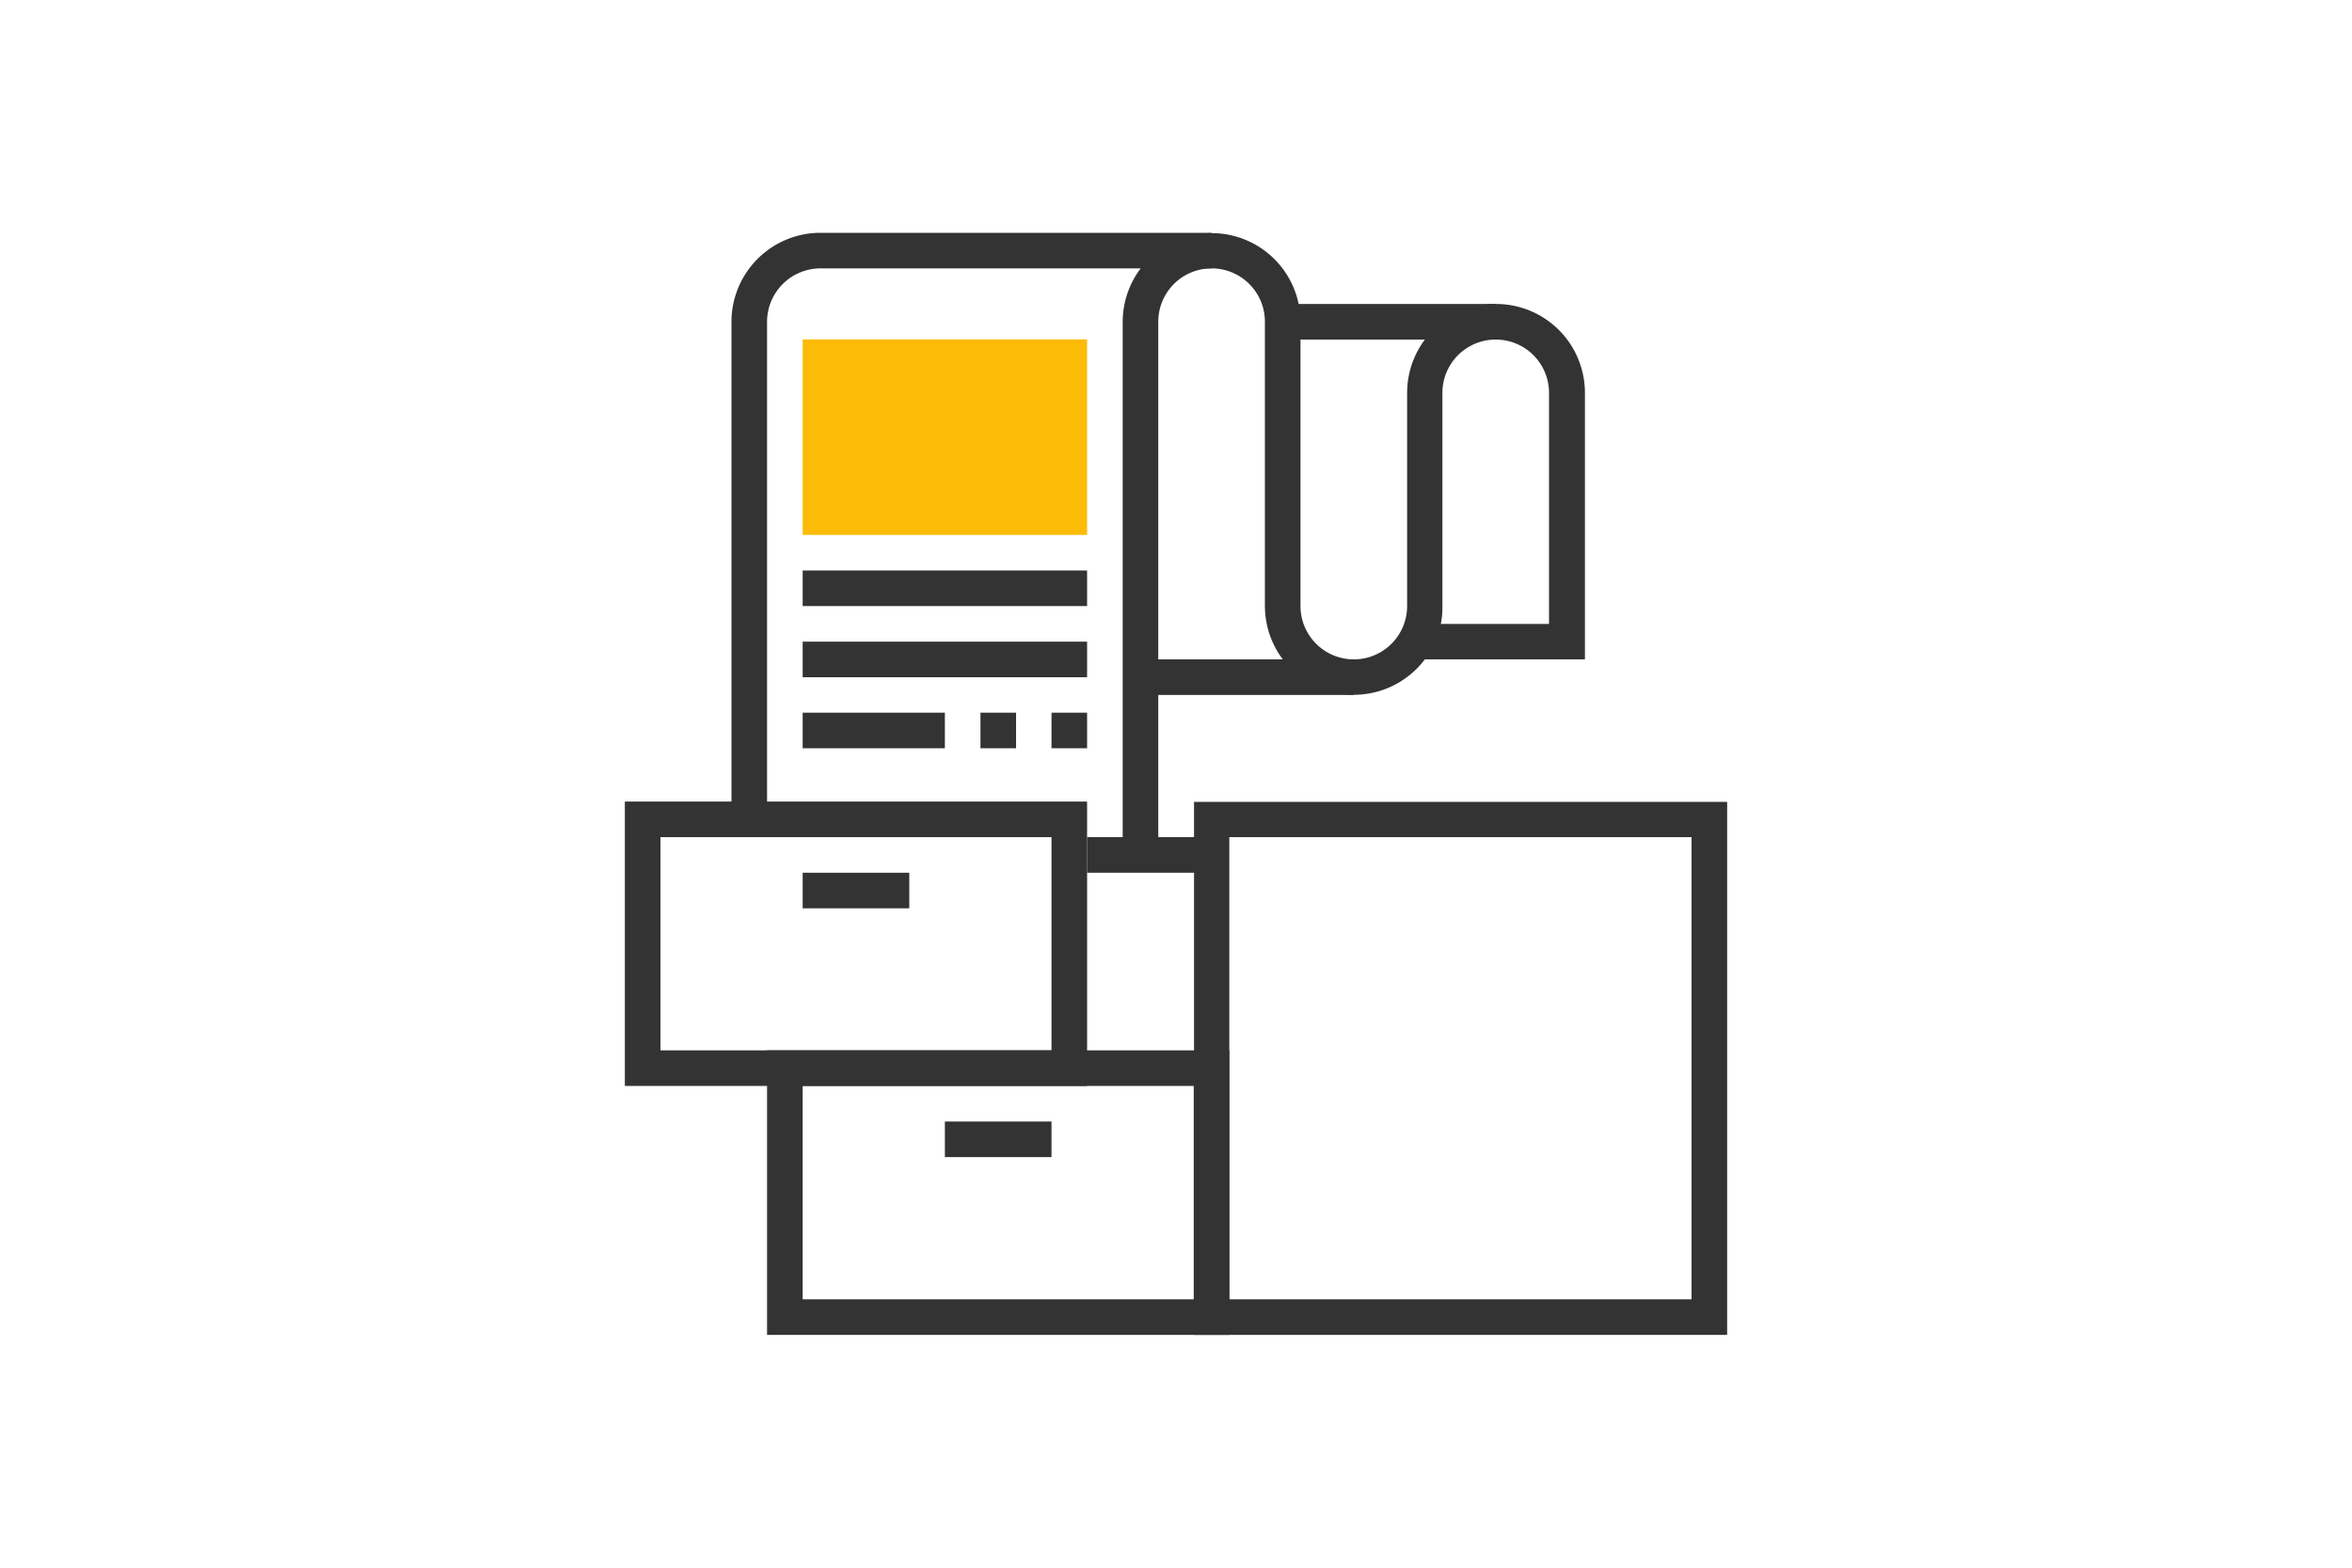
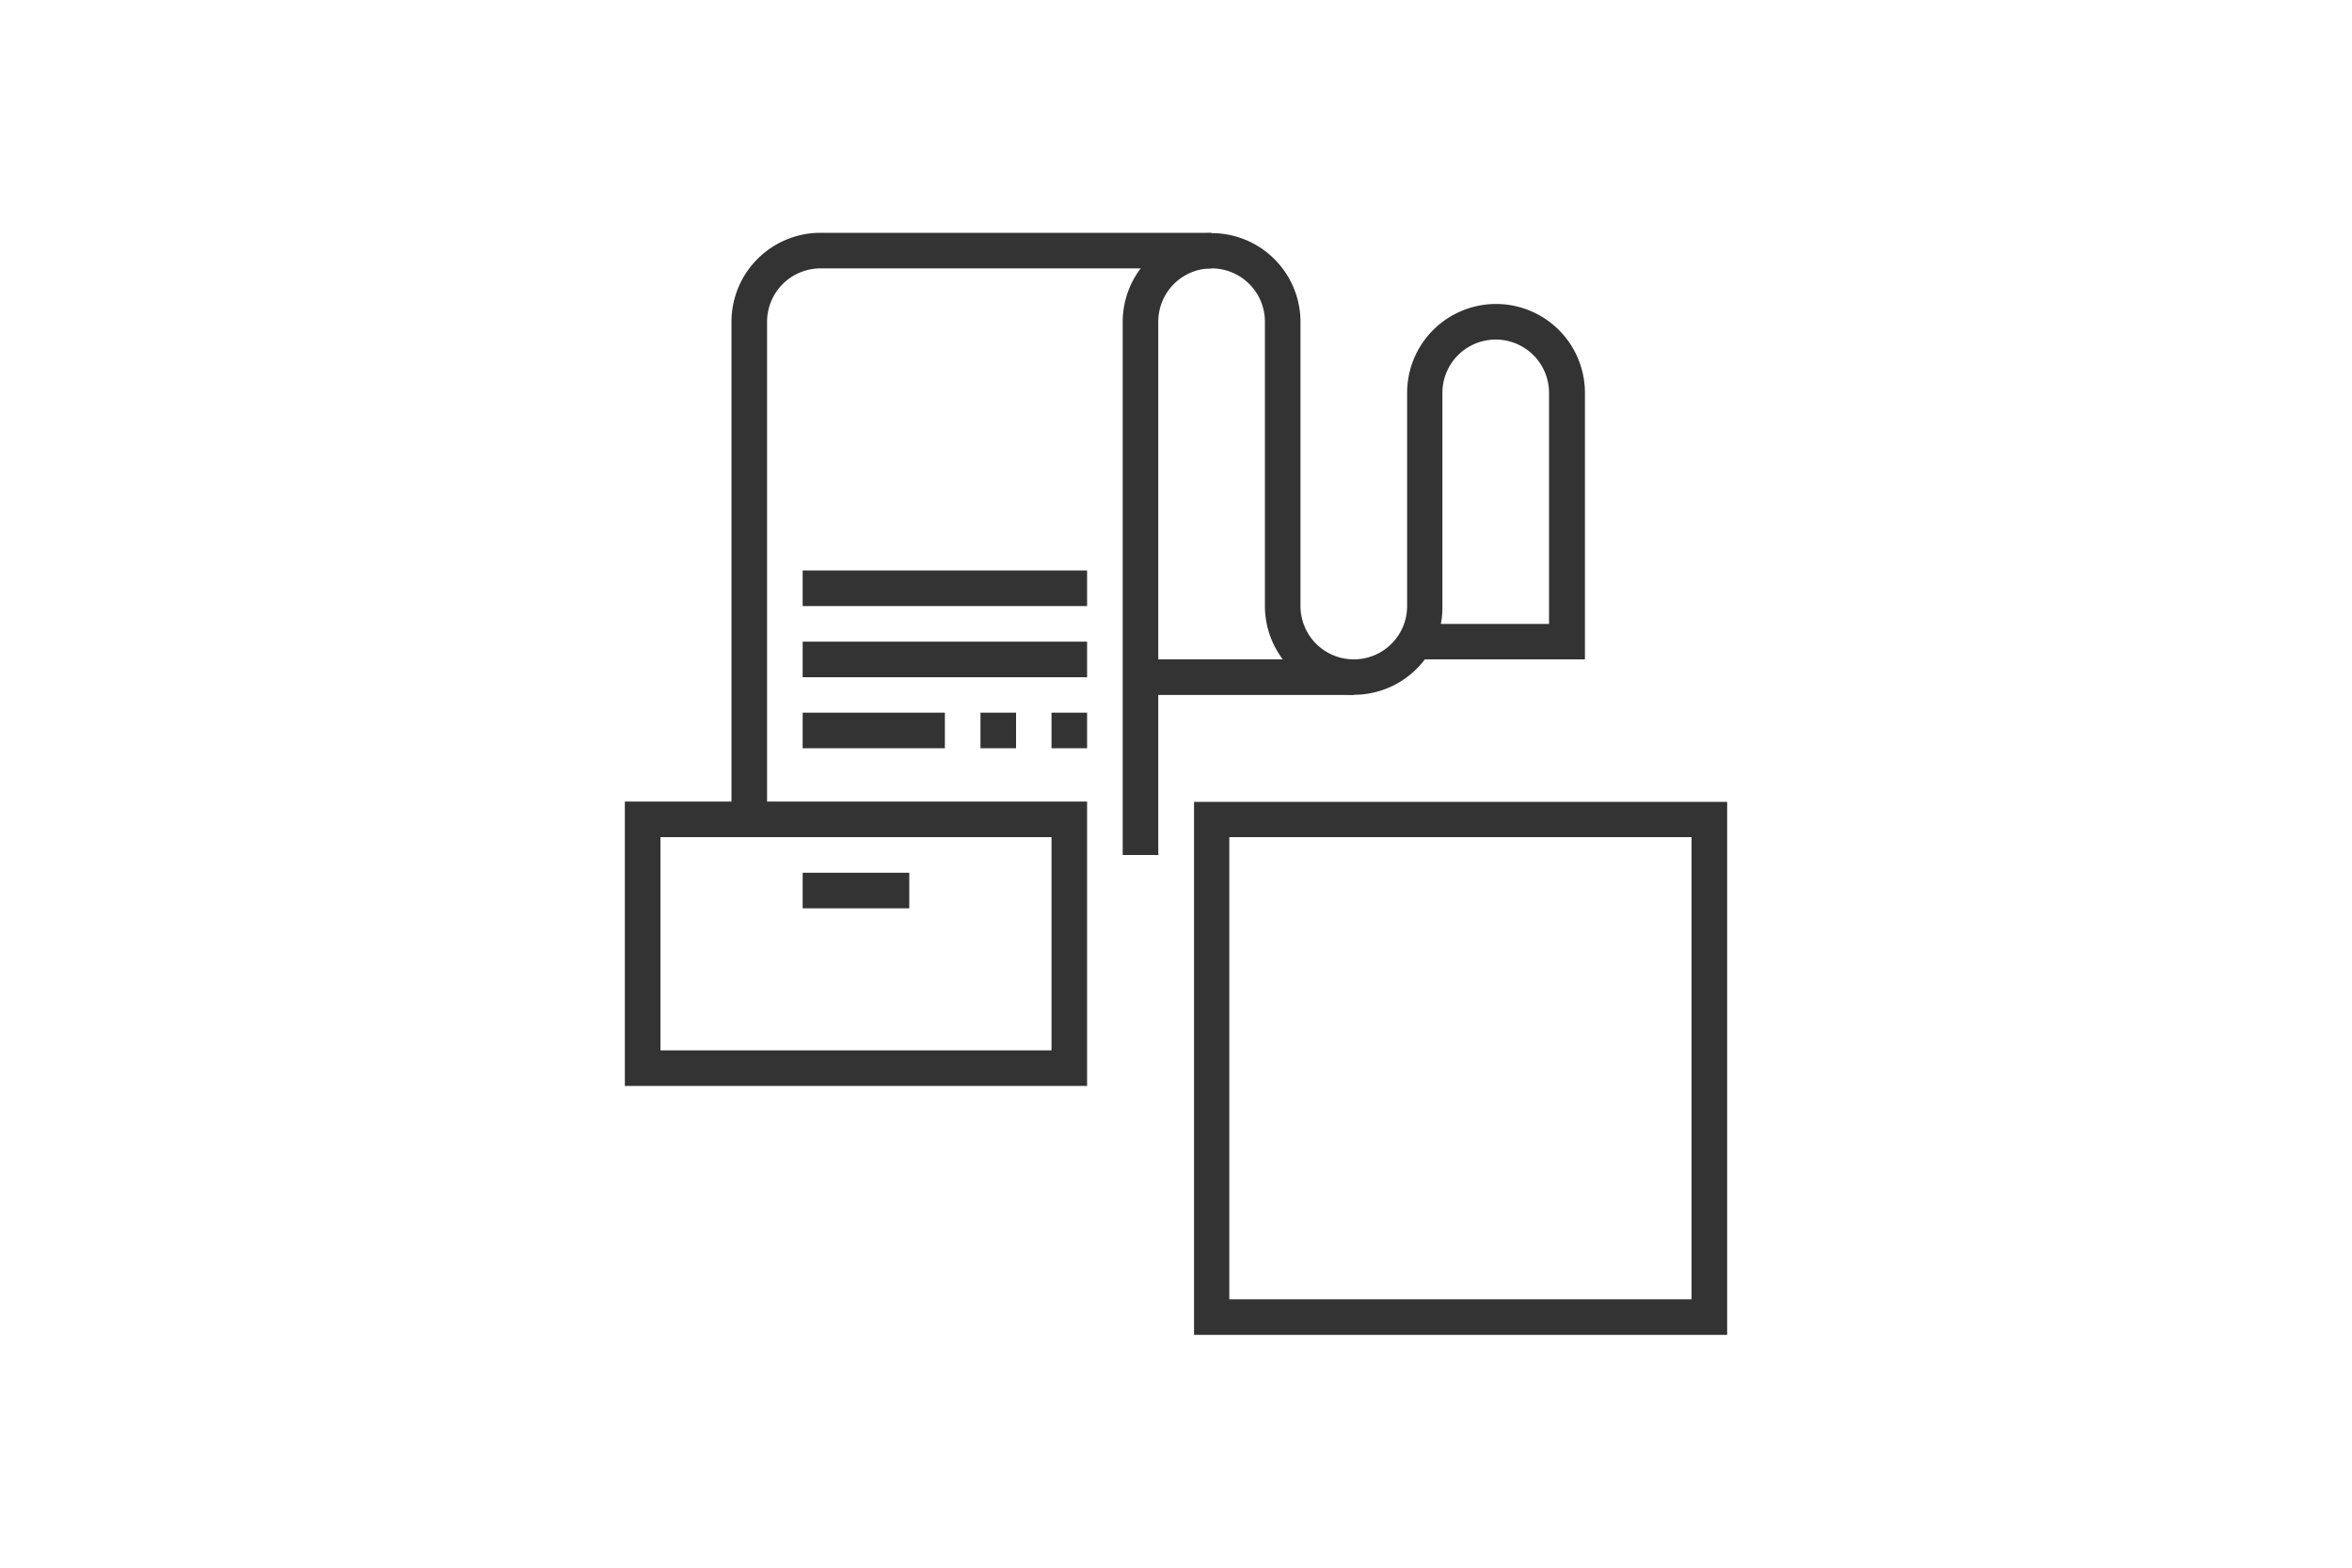
<svg xmlns="http://www.w3.org/2000/svg" id="圖層_1" data-name="圖層 1" width="150" height="100" viewBox="0 0 150 100">
  <defs>
    <style>
      .cls-1 {
        fill: #333;
      }

      .cls-2 {
        fill: #fcbb07;
      }
    </style>
  </defs>
  <title>in-icon-07</title>
  <g>
    <path class="cls-1" d="M69.33,69.27H39.85V51.13H69.33ZM42.12,67H67.06V53.4H42.12Z" />
    <path class="cls-1" d="M110.15,85.15h-34v-34h34ZM78.4,82.88h29.48V53.4H78.4Z" />
    <rect class="cls-1" x="51.19" y="55.67" width="6.8" height="2.27" />
-     <rect class="cls-1" x="60.26" y="71.54" width="6.8" height="2.27" />
    <path class="cls-1" d="M48.92,52.27H46.65V20.52a5.68,5.68,0,0,1,5.67-5.67H77.27v2.27H52.32a3.41,3.41,0,0,0-3.4,3.4Z" />
    <path class="cls-1" d="M73.87,54.54H71.6v-34a5.67,5.67,0,1,1,11.34,0V38.66a3.4,3.4,0,0,0,6.8,0V25.06a5.67,5.67,0,0,1,11.34,0v17H90.87a5.67,5.67,0,0,1-10.2-3.4V20.52a3.4,3.4,0,0,0-6.8,0Zm18-14.74h6.92V25.06a3.4,3.4,0,1,0-6.8,0v13.6A5.38,5.38,0,0,1,91.89,39.8Z" />
    <rect class="cls-1" x="72.73" y="42.06" width="13.61" height="2.27" />
-     <rect class="cls-1" x="81.8" y="19.39" width="13.61" height="2.27" />
-     <path class="cls-1" d="M78.4,85.15H48.92V67H78.4ZM51.19,82.88H76.13V69.27H51.19Z" />
-     <rect class="cls-1" x="69.33" y="53.4" width="7.94" height="2.27" />
-     <rect class="cls-2" x="51.19" y="21.65" width="18.14" height="12.47" />
    <rect class="cls-1" x="51.19" y="36.39" width="18.14" height="2.27" />
    <rect class="cls-1" x="51.19" y="40.93" width="18.14" height="2.27" />
    <rect class="cls-1" x="51.19" y="45.46" width="9.07" height="2.27" />
    <rect class="cls-1" x="67.06" y="45.46" width="2.27" height="2.27" />
    <rect class="cls-1" x="62.53" y="45.46" width="2.27" height="2.27" />
  </g>
</svg>